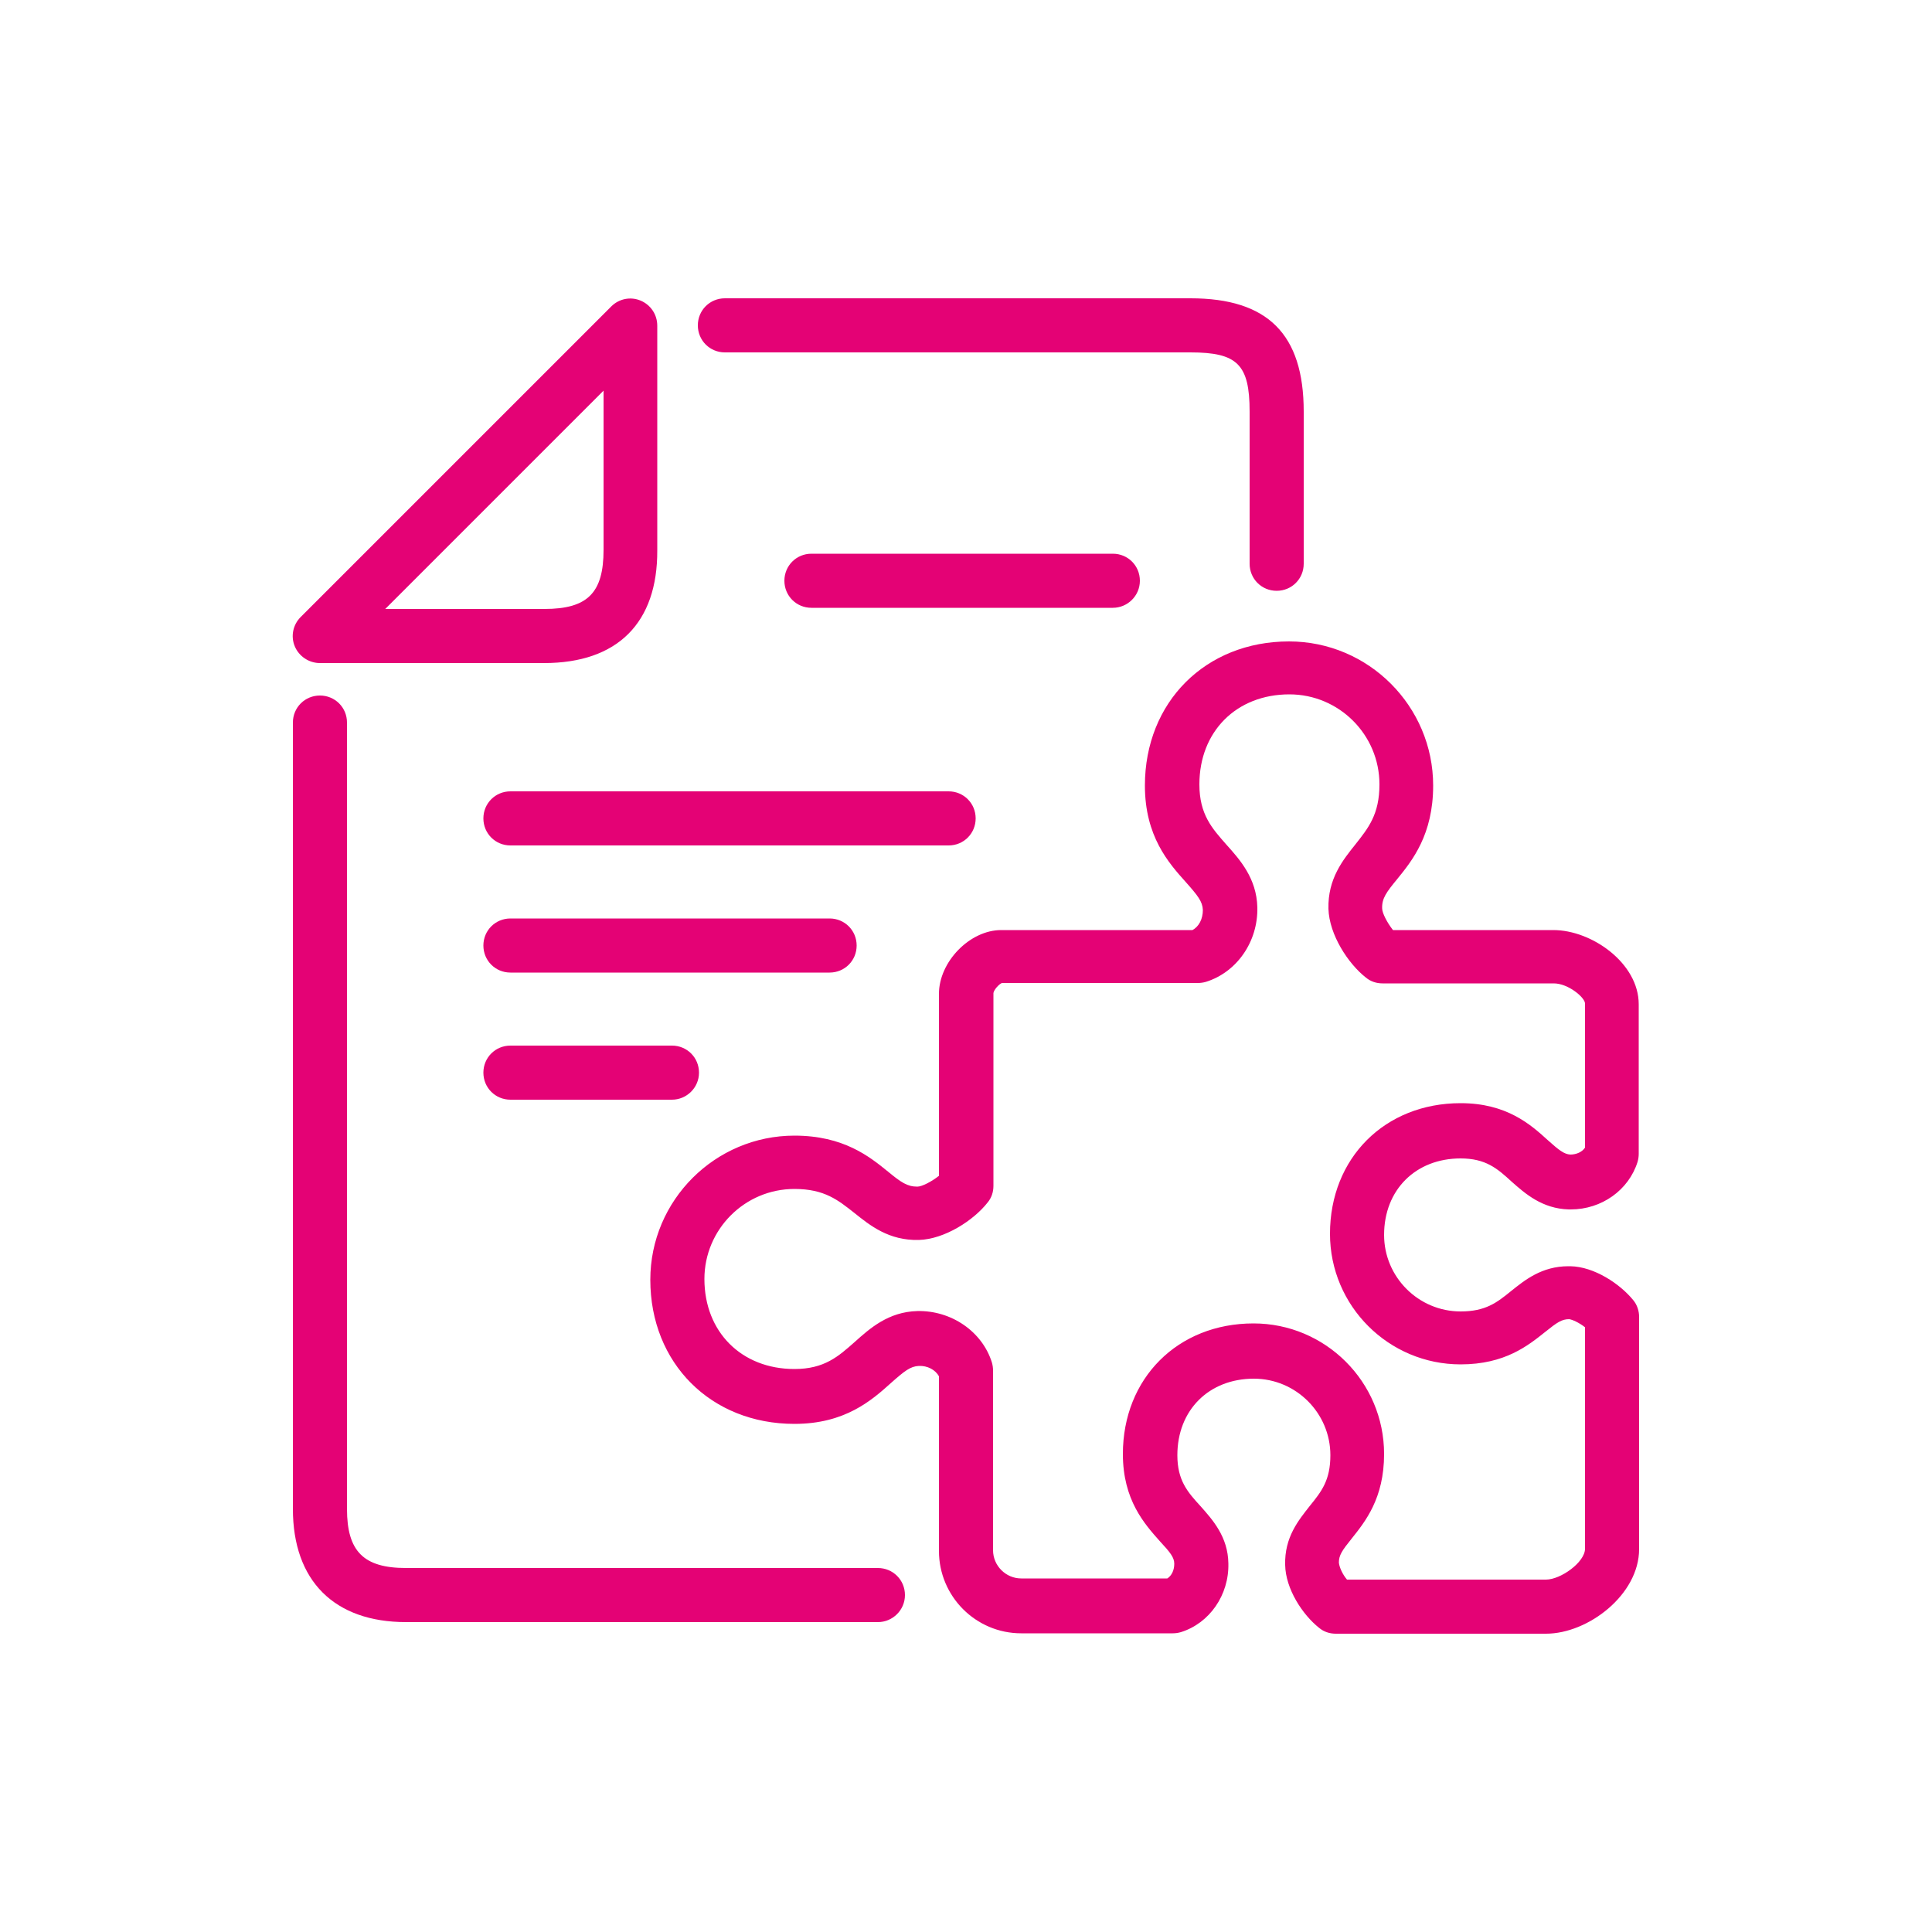
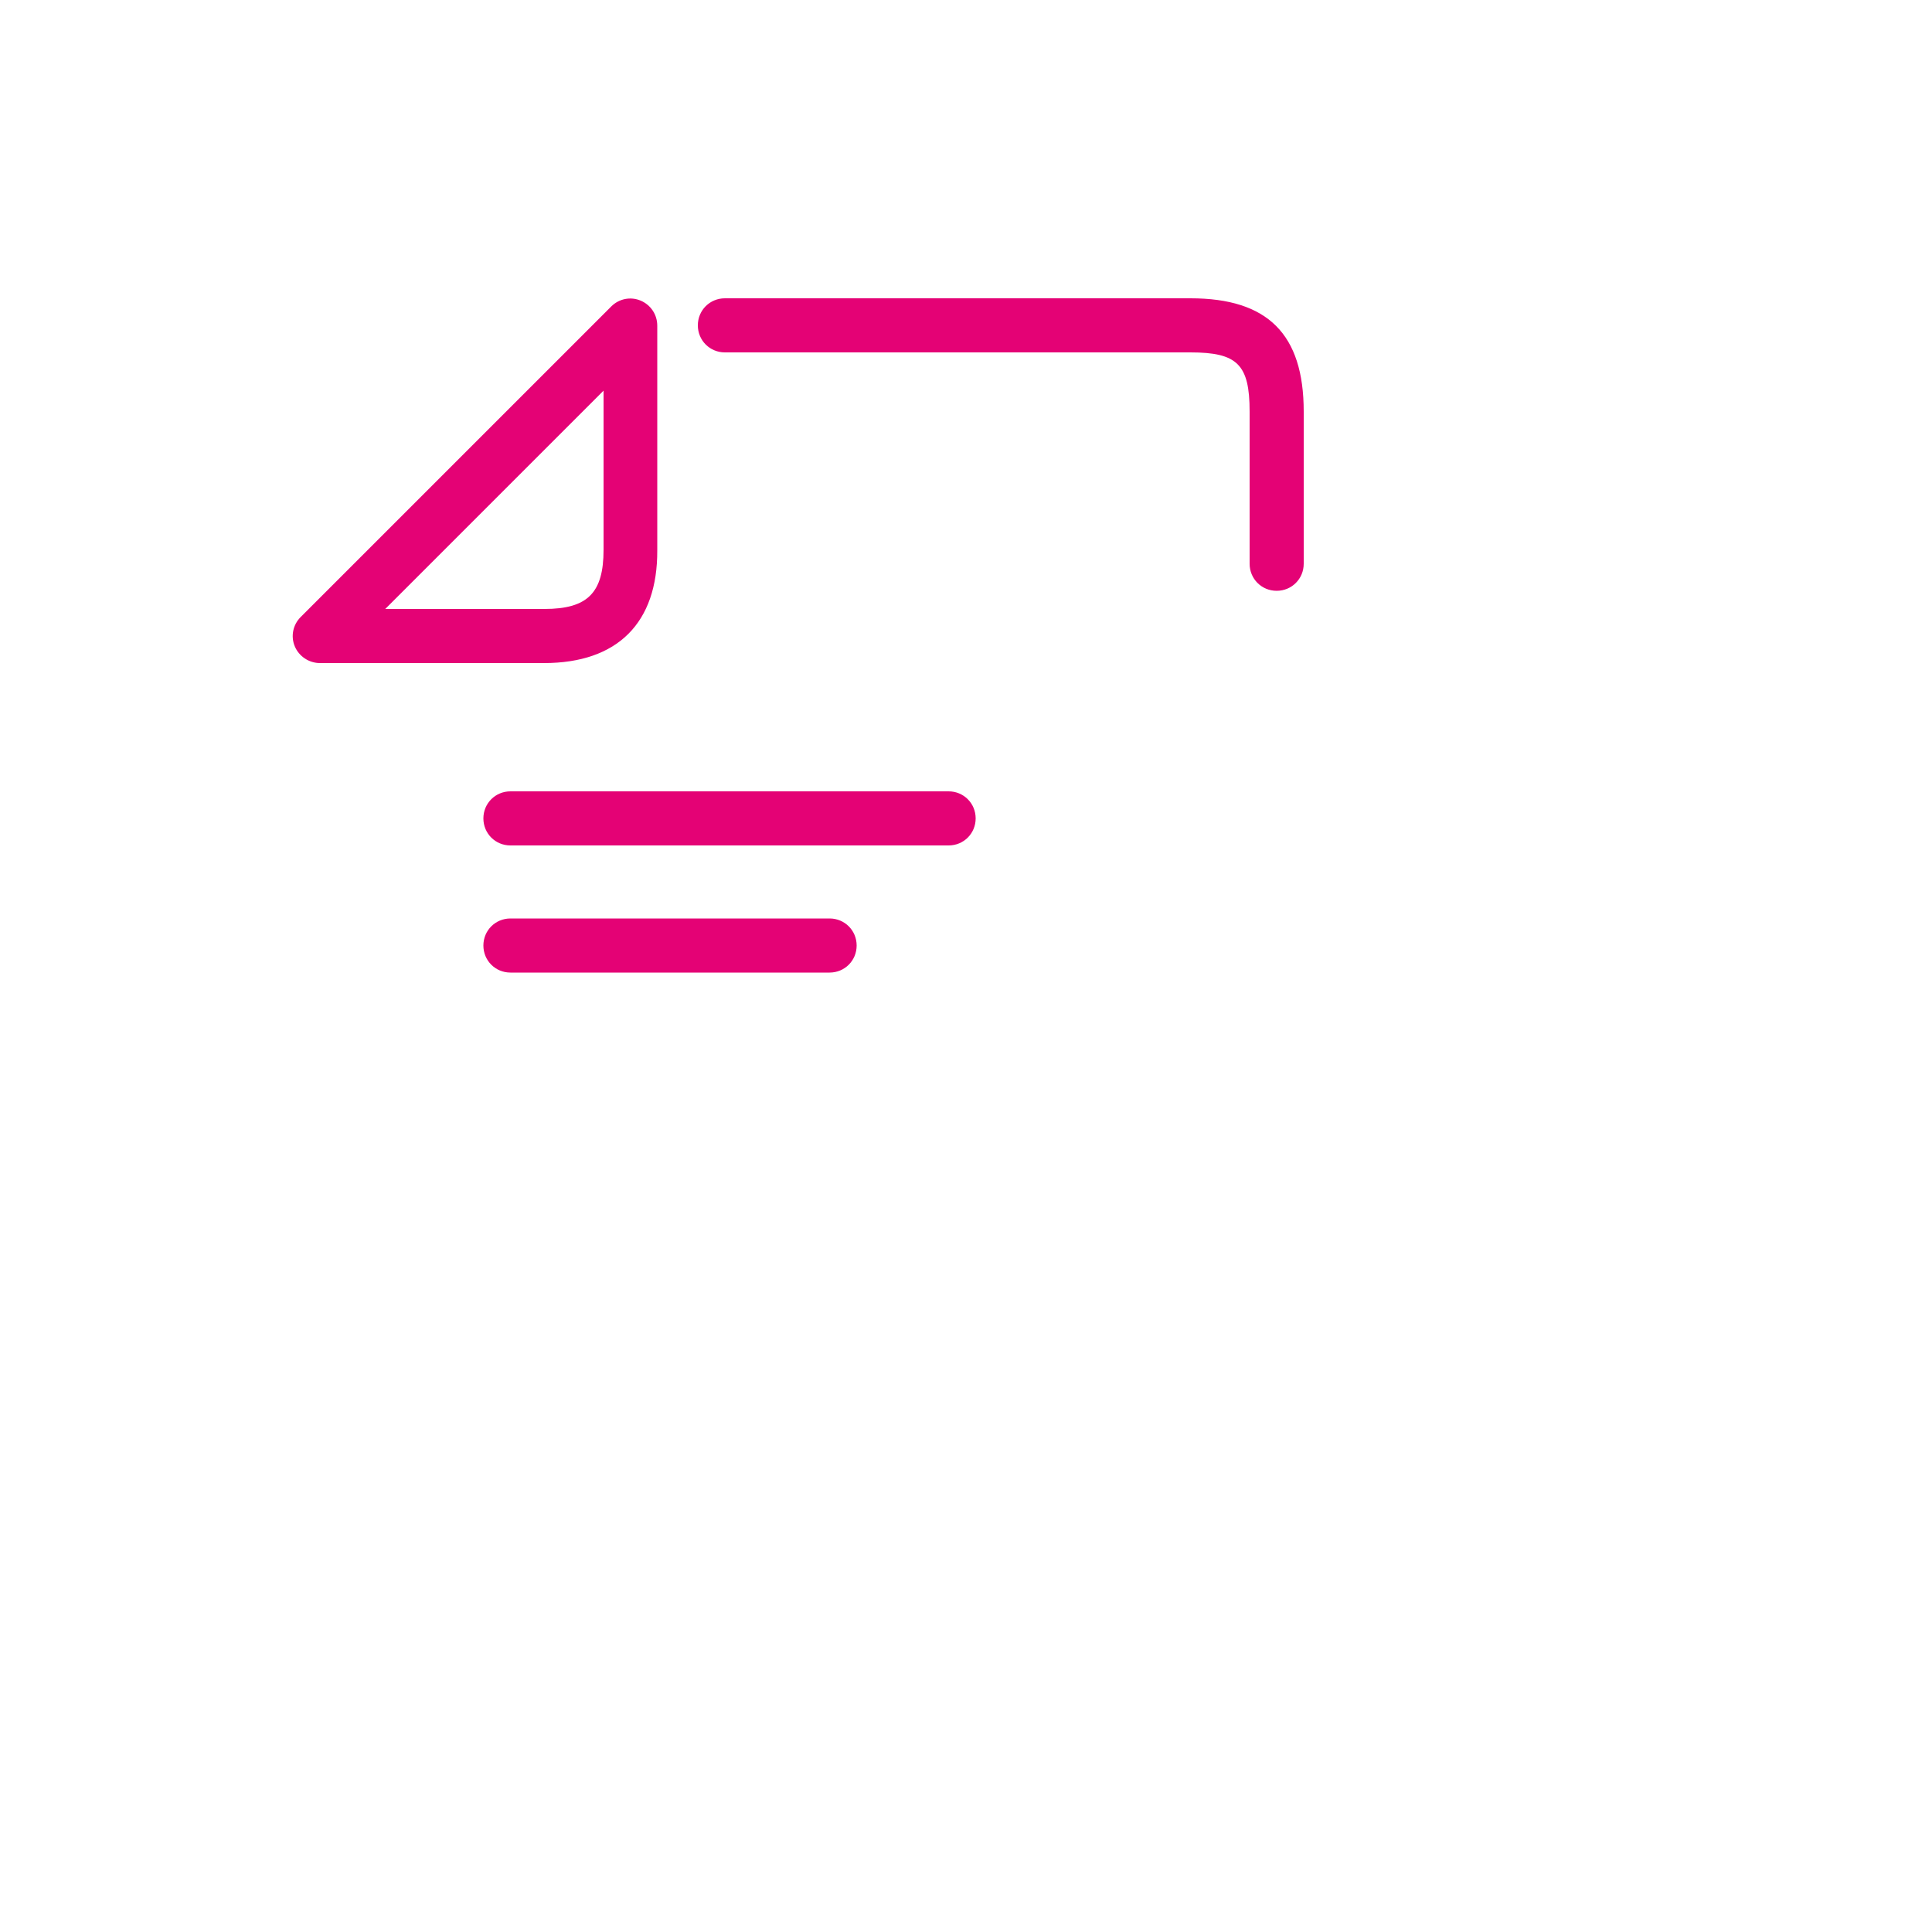
<svg xmlns="http://www.w3.org/2000/svg" version="1.1" id="Layer_1" x="0px" y="0px" viewBox="0 0 500 500" style="enable-background:new 0 0 500 500;" xml:space="preserve">
  <style type="text/css">
	.st0{fill:#39A7D9;}
	.st1{fill:#92C01F;}
	.st2{fill:#E40275;}
</style>
  <g>
-     <path class="st2" d="M227.2,419.8H105.1c-18.6,0-29.3-10.7-29.3-29.3V187c0-3.9,3.1-7,7-7s7,3.1,7,7v203.5c0,11,4.3,15.3,15.3,15.3   h122.1c3.9,0,7,3.1,7,7S231,419.8,227.2,419.8z" />
    <path class="st2" d="M330.4,152.9c-3.9,0-7-3.1-7-7v-39.4c0-12.2-3.2-15.3-15.3-15.3H187.6c-3.9,0-7-3.1-7-7s3.1-7,7-7h120.5   c20,0,29.3,9.3,29.3,29.3v39.4C337.4,149.8,334.3,152.9,330.4,152.9z" />
    <path class="st2" d="M140.8,171.6H82.8c-2.8,0-5.4-1.7-6.5-4.3c-1.1-2.6-0.5-5.6,1.5-7.6l80.4-80.4c2-2,5-2.6,7.6-1.5   c2.6,1.1,4.3,3.6,4.3,6.5v58.1C170.2,161.2,159.8,171.6,140.8,171.6z M99.7,157.6h41.2c11.2,0,15.3-4.2,15.3-15.3v-41.2L99.7,157.6   z" />
-     <path class="st2" d="M288,157.3H210c-3.9,0-7-3.1-7-7s3.1-7,7-7H288c3.9,0,7,3.1,7,7S291.8,157.3,288,157.3z" />
    <path class="st2" d="M245.5,218.8H132.1c-3.9,0-7-3.1-7-7s3.1-7,7-7h113.4c3.9,0,7,3.1,7,7S249.4,218.8,245.5,218.8z" />
    <path class="st2" d="M214.7,251.7h-82.6c-3.9,0-7-3.1-7-7s3.1-7,7-7h82.6c3.9,0,7,3.1,7,7S218.6,251.7,214.7,251.7z" />
-     <path class="st2" d="M173.9,284.6h-41.8c-3.9,0-7-3.1-7-7s3.1-7,7-7h41.8c3.9,0,7,3.1,7,7S177.7,284.6,173.9,284.6z" />
-     <path class="st2" d="M400.1,422.8h-54.4c-1.6,0-3.1-0.5-4.3-1.5c-4.3-3.4-8.7-10.1-8.8-16.3c-0.2-7.2,3.5-11.6,6.4-15.3   c3-3.7,5.3-6.6,5.3-13.1c0-10.9-8.9-19.8-19.8-19.8c-11.6,0-19.8,8.1-19.8,19.8c0,6.5,2.6,9.5,6,13.2c3.1,3.5,7.1,7.9,7.2,14.8   c0.2,8.2-4.9,15.5-12.3,17.8c-0.7,0.2-1.4,0.3-2.1,0.3h-39.2c-11.8,0-21.3-9.6-21.3-21.3l0-45.2c-0.9-1.7-3-2.8-5.2-2.7   c-2.2,0.1-3.7,1.3-7.2,4.4c-5,4.5-11.9,10.6-25,10.6c-21.6,0-37.3-15.7-37.3-37.3c0-20.6,16.8-37.3,37.3-37.3   c12.7,0,19.4,5.4,24.2,9.3c3.4,2.8,5,3.9,7.6,3.9c1.2,0,3.7-1.3,5.6-2.8l0-47.1c0-8.3,8-16.5,16.1-16.5h49.5   c1.7-0.9,2.7-2.9,2.7-5.2c-0.1-2.2-1.3-3.7-4.4-7.2c-4.5-5-10.6-11.9-10.6-25c0-21.6,15.7-37.3,37.3-37.3   c20.6,0,37.3,16.8,37.3,37.3c0,12.7-5.4,19.4-9.3,24.2c-2.8,3.4-4,5-3.9,7.6c0,1.2,1.3,3.7,2.8,5.6h41.5c10,0,22.1,8.6,22.1,19.2   v38.7c0,0.7-0.1,1.4-0.3,2.1c-2.3,7.3-9.3,12.3-17.3,12.3c-0.2,0-0.3,0-0.5,0c-6.9-0.2-11.3-4.1-14.8-7.2c-3.7-3.4-6.7-6-13.2-6   c-11.6,0-19.8,8.1-19.8,19.8c0,10.9,8.9,19.8,19.8,19.8c6.5,0,9.4-2.3,13.1-5.3c3.5-2.8,7.9-6.4,14.8-6.4c0.2,0,0.3,0,0.5,0   c6.2,0.1,12.9,4.6,16.3,8.8c1,1.2,1.5,2.8,1.5,4.3v60.1C424.2,412.7,411,422.8,400.1,422.8z M348.6,408.8h51.5   c3.8,0,10.1-4.5,10.1-8v-57.3c-1.5-1.2-3.3-2-4.1-2.1c-1.9,0-3.1,0.8-6.2,3.3c-4.4,3.5-10.4,8.4-21.9,8.4   c-18.6,0-33.8-15.1-33.8-33.8c0-19.6,14.2-33.8,33.8-33.8c11.9,0,18.1,5.5,22.6,9.6c2.9,2.6,4.2,3.6,5.8,3.7c1.6,0,3.1-0.7,3.8-1.8   v-37.3c0-1.5-4.3-5.2-8.1-5.2h-44.3c-1.6,0-3.1-0.5-4.3-1.5c-4.6-3.6-9.5-11.1-9.7-17.8c-0.2-7.8,3.8-12.7,7-16.7   c3.3-4.2,6.2-7.7,6.2-15.5c0-12.9-10.5-23.3-23.3-23.3c-13.7,0-23.3,9.6-23.3,23.3c0,7.8,3.3,11.4,7,15.6c3.5,3.9,7.8,8.7,8,16.2   c0.2,8.9-5.3,16.8-13.3,19.3c-0.7,0.2-1.4,0.3-2.1,0.3h-50.7c-0.8,0.3-2.1,1.8-2.2,2.6l0,49.9c0,1.6-0.5,3.1-1.5,4.3   c-3.6,4.6-11.1,9.5-17.8,9.7c-7.8,0.2-12.7-3.8-16.7-7c-4.2-3.3-7.7-6.2-15.5-6.2c-12.9,0-23.3,10.5-23.3,23.3   c0,13.7,9.6,23.3,23.3,23.3c7.8,0,11.4-3.3,15.6-7c3.9-3.5,8.7-7.8,16.2-8c8.8-0.2,16.8,5.3,19.3,13.3c0.2,0.7,0.3,1.4,0.3,2.1   l0,46.5c0,4,3.3,7.3,7.3,7.3h37.8c1.1-0.7,1.8-2.1,1.8-3.8c0-1.6-1-2.9-3.7-5.8c-4-4.5-9.6-10.7-9.6-22.6   c0-19.6,14.2-33.8,33.8-33.8c18.6,0,33.8,15.1,33.8,33.8c0,11.5-4.9,17.5-8.4,21.9c-2.5,3.1-3.3,4.3-3.3,6.2   C346.6,405.5,347.4,407.4,348.6,408.8z M259.3,254.7L259.3,254.7C259.3,254.7,259.3,254.7,259.3,254.7z" />
  </g>
</svg>